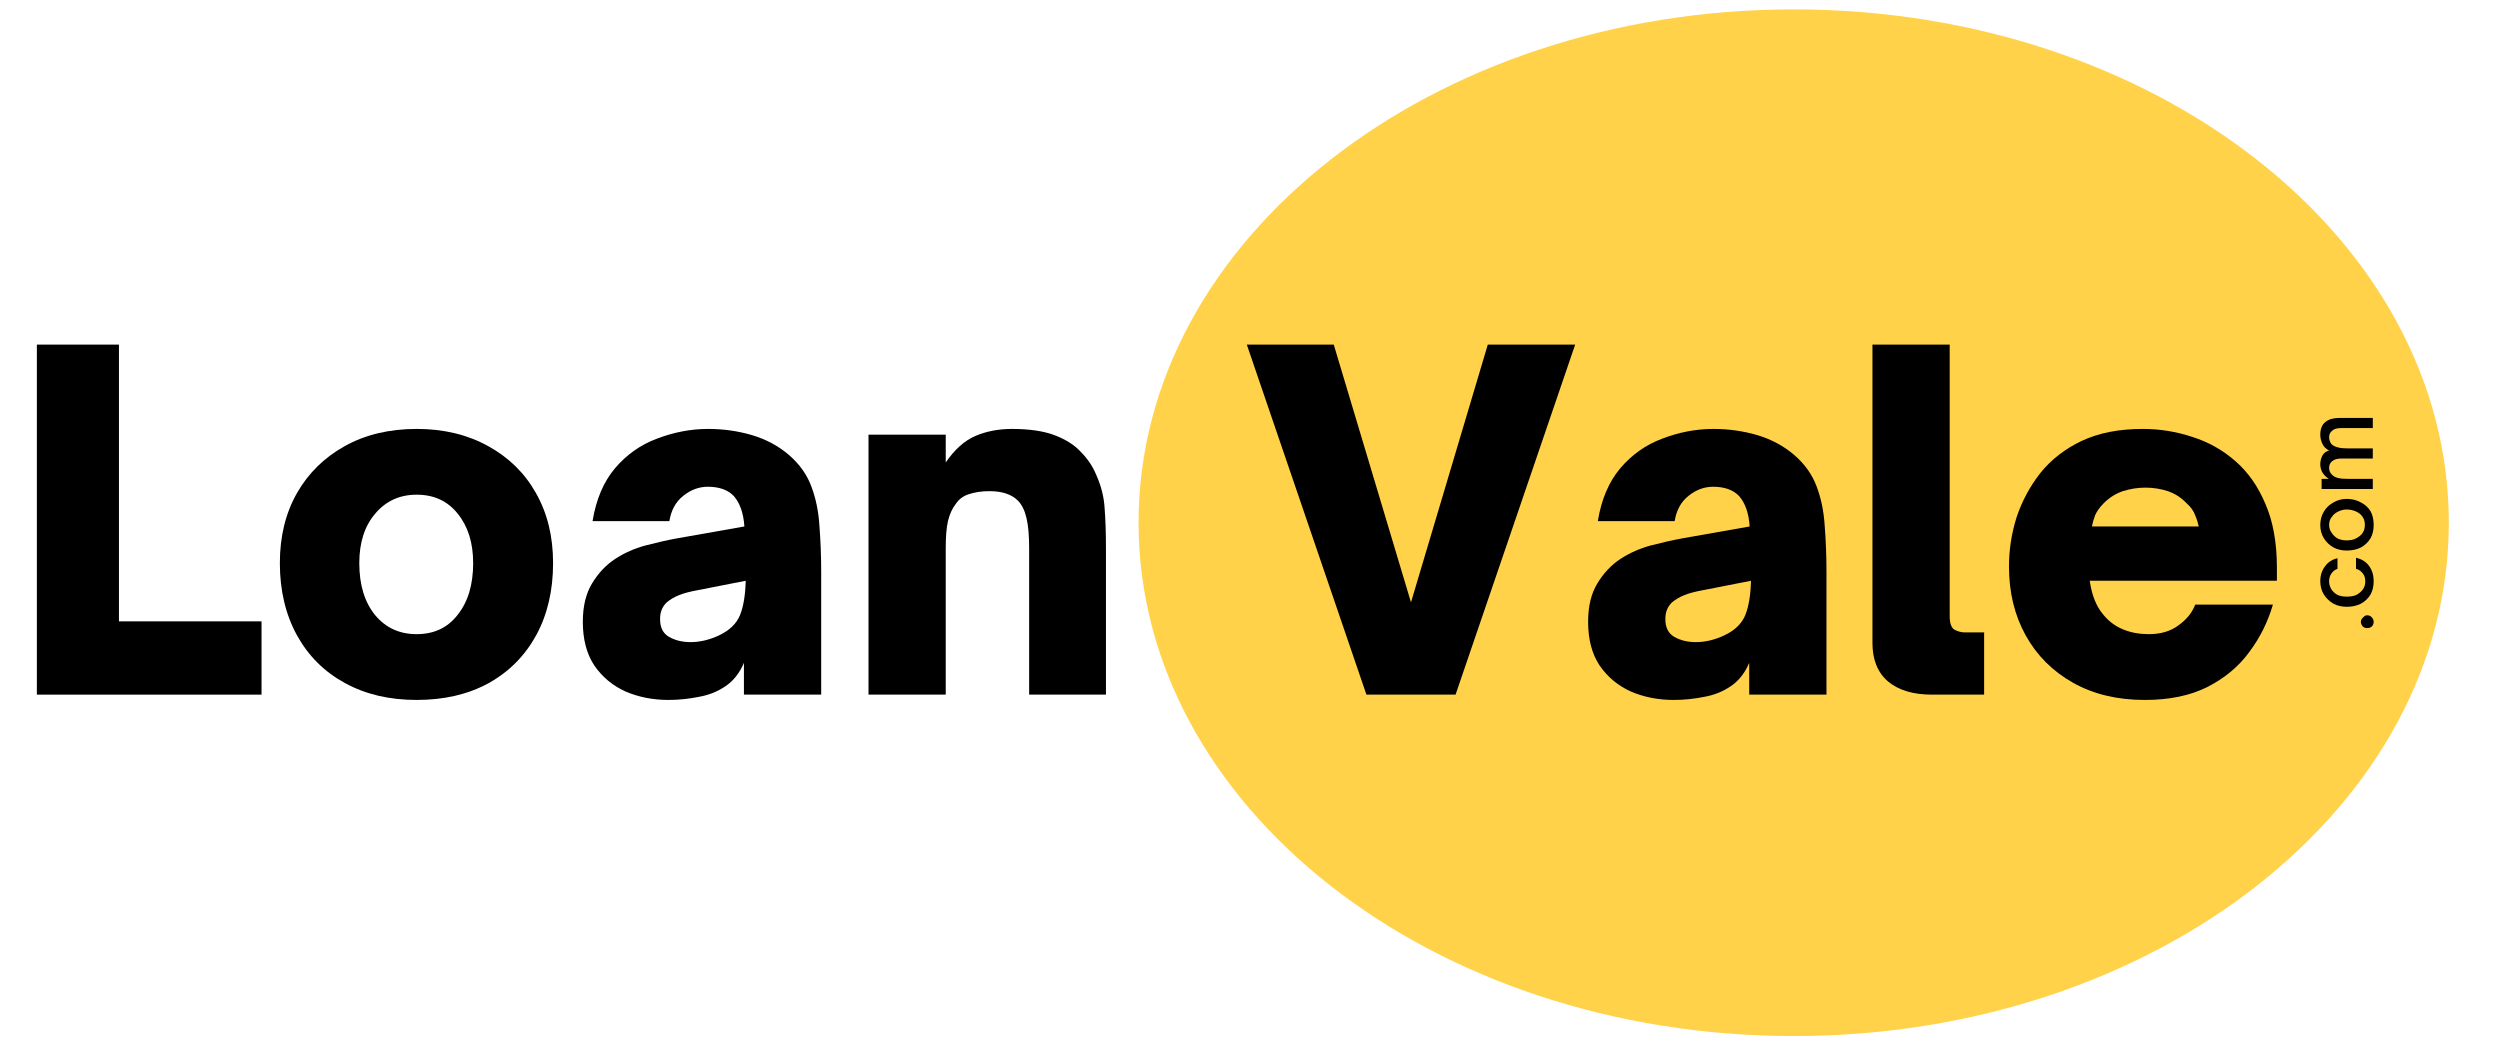
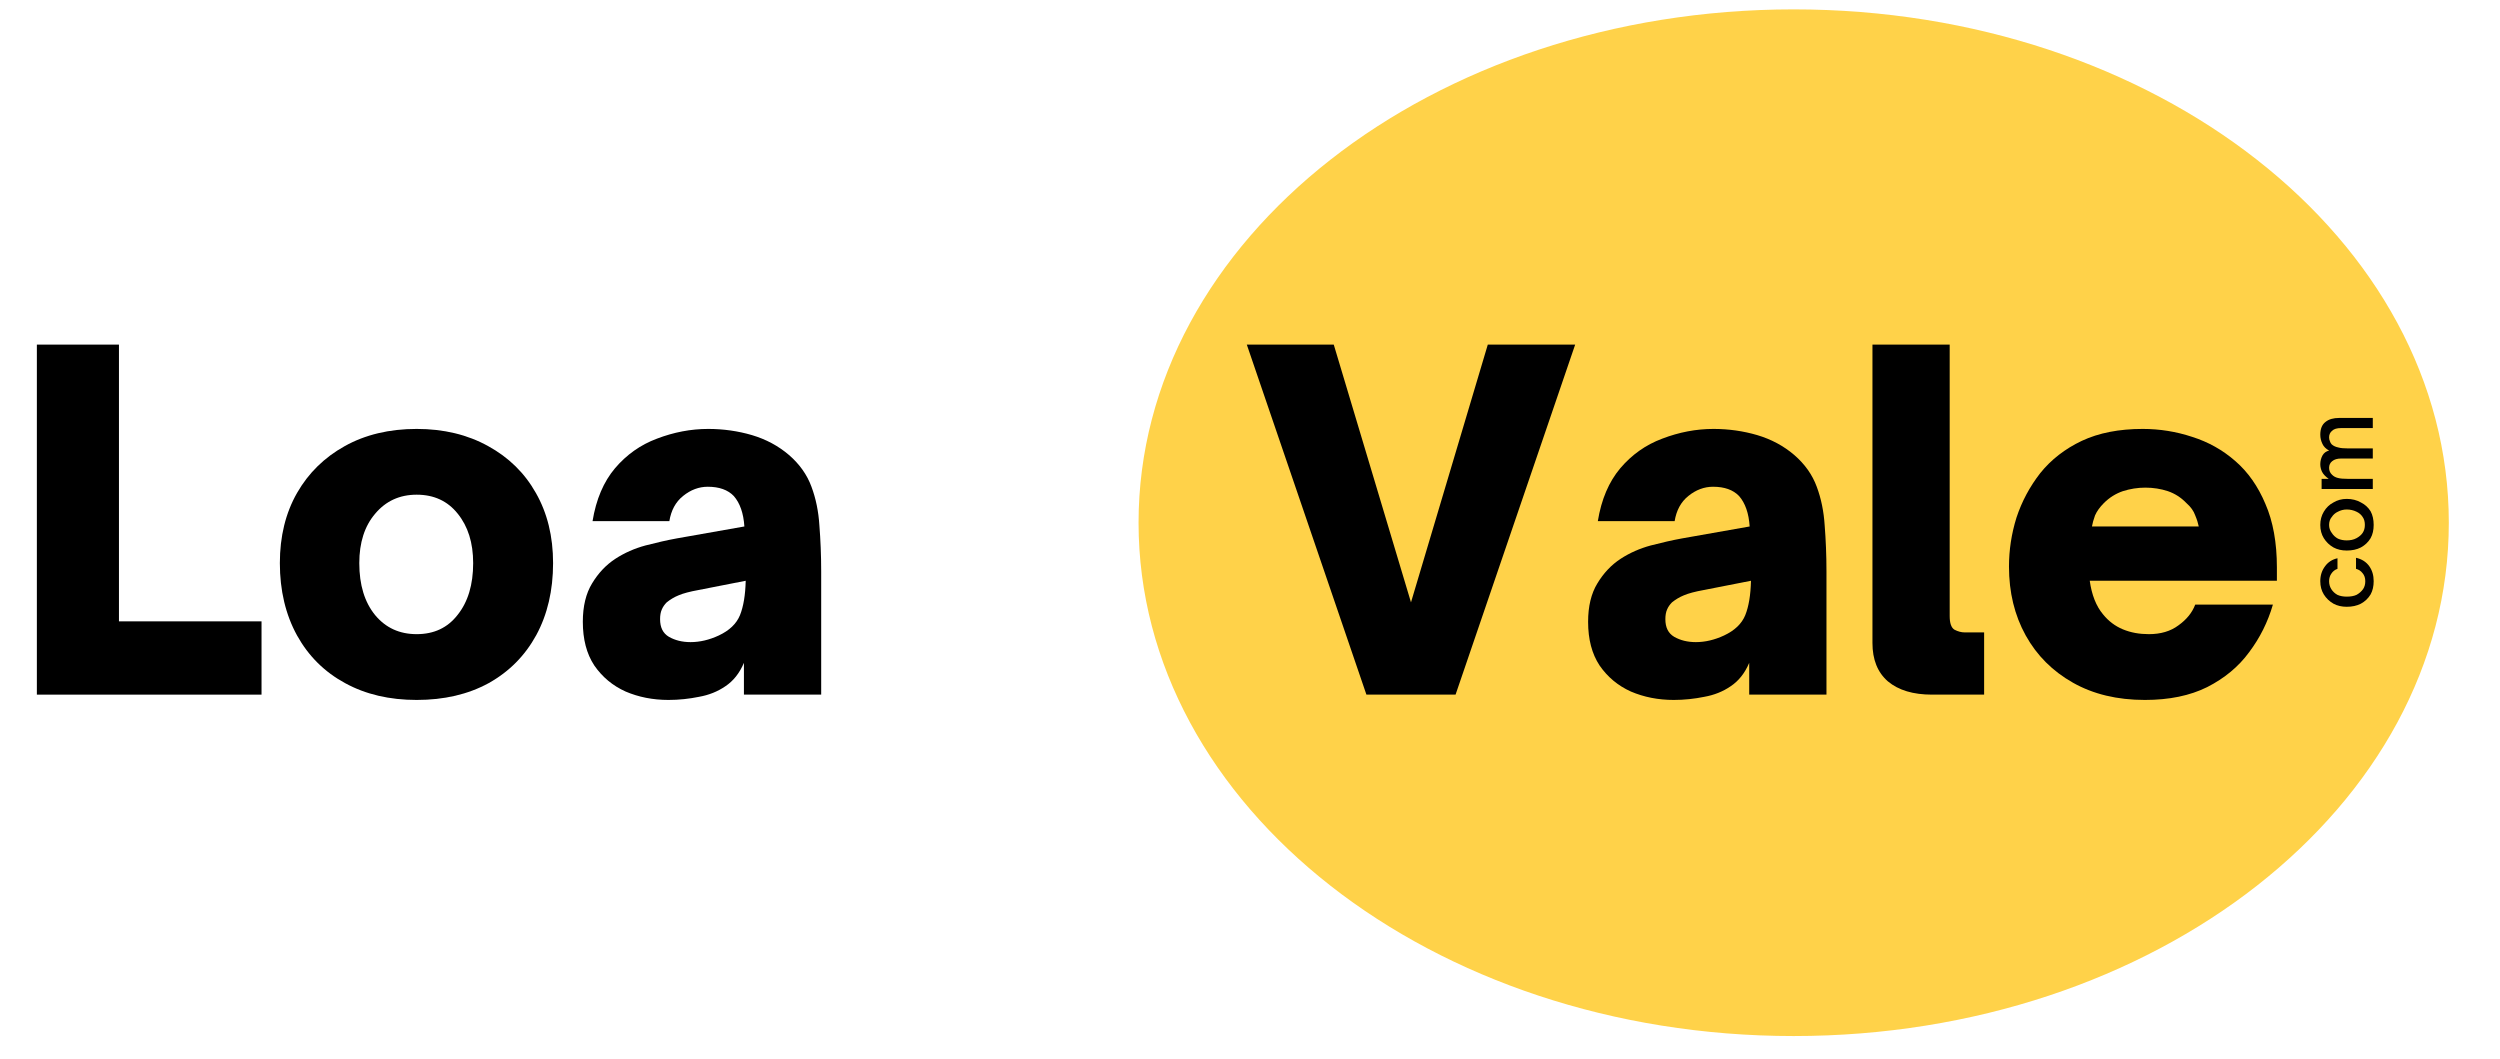
<svg xmlns="http://www.w3.org/2000/svg" width="118" viewBox="0 0 88.5 37.5" height="50" preserveAspectRatio="xMidYMid meet">
  <defs>
    <g />
    <clipPath id="1eaab1b715">
      <path d="M 40.305 0.332 L 86.727 0.332 L 86.727 36.676 L 40.305 36.676 Z M 40.305 0.332 " clip-rule="nonzero" />
    </clipPath>
    <clipPath id="6d1cbbfb71">
      <path d="M 63.496 0.332 C 50.688 0.332 40.305 8.469 40.305 18.504 C 40.305 28.539 50.688 36.676 63.496 36.676 C 76.305 36.676 86.688 28.539 86.688 18.504 C 86.688 8.469 76.305 0.332 63.496 0.332 Z M 63.496 0.332 " clip-rule="nonzero" />
    </clipPath>
  </defs>
  <g clip-path="url(#1eaab1b715)">
    <g clip-path="url(#6d1cbbfb71)">
      <path fill="#ffd249" d="M 40.305 0.332 L 86.727 0.332 L 86.727 36.676 L 40.305 36.676 Z M 40.305 0.332 " fill-opacity="1" fill-rule="nonzero" />
    </g>
  </g>
  <g fill="#000000" fill-opacity="1">
    <g transform="translate(0.336, 24.59)">
      <g>
        <path d="M 8.922 0 L 0.969 0 L 0.969 -12.391 L 3.875 -12.391 L 3.875 -2.594 L 8.922 -2.594 Z M 8.922 0 " />
      </g>
    </g>
  </g>
  <g fill="#000000" fill-opacity="1">
    <g transform="translate(9.391, 24.59)">
      <g>
        <path d="M 5.359 0.188 C 4.398 0.188 3.555 -0.008 2.828 -0.406 C 2.098 -0.801 1.531 -1.363 1.125 -2.094 C 0.719 -2.832 0.516 -3.688 0.516 -4.656 C 0.516 -5.602 0.719 -6.43 1.125 -7.141 C 1.531 -7.848 2.094 -8.398 2.812 -8.797 C 3.539 -9.203 4.391 -9.406 5.359 -9.406 C 6.316 -9.406 7.16 -9.203 7.891 -8.797 C 8.617 -8.398 9.18 -7.848 9.578 -7.141 C 9.984 -6.43 10.188 -5.602 10.188 -4.656 C 10.188 -3.688 9.988 -2.836 9.594 -2.109 C 9.195 -1.379 8.633 -0.812 7.906 -0.406 C 7.176 -0.008 6.328 0.188 5.359 0.188 Z M 5.359 -2.141 C 5.973 -2.141 6.457 -2.367 6.812 -2.828 C 7.176 -3.285 7.359 -3.895 7.359 -4.656 C 7.359 -5.375 7.176 -5.957 6.812 -6.406 C 6.457 -6.852 5.973 -7.078 5.359 -7.078 C 4.754 -7.078 4.266 -6.852 3.891 -6.406 C 3.516 -5.969 3.328 -5.383 3.328 -4.656 C 3.328 -3.883 3.516 -3.27 3.891 -2.812 C 4.266 -2.363 4.754 -2.141 5.359 -2.141 Z M 5.359 -2.141 " />
      </g>
    </g>
  </g>
  <g fill="#000000" fill-opacity="1">
    <g transform="translate(20.101, 24.59)">
      <g>
        <path d="M 3.562 0.188 C 3.008 0.188 2.504 0.086 2.047 -0.109 C 1.586 -0.316 1.219 -0.625 0.938 -1.031 C 0.664 -1.445 0.531 -1.961 0.531 -2.578 C 0.531 -3.129 0.641 -3.582 0.859 -3.938 C 1.078 -4.301 1.352 -4.594 1.688 -4.812 C 2.008 -5.02 2.363 -5.176 2.75 -5.281 C 3.145 -5.383 3.516 -5.469 3.859 -5.531 L 6.25 -5.953 C 6.219 -6.422 6.094 -6.781 5.875 -7.031 C 5.664 -7.25 5.359 -7.359 4.953 -7.359 C 4.641 -7.359 4.348 -7.25 4.078 -7.031 C 3.816 -6.82 3.656 -6.523 3.594 -6.141 L 0.875 -6.141 C 1 -6.91 1.266 -7.535 1.672 -8.016 C 2.078 -8.492 2.57 -8.844 3.156 -9.062 C 3.75 -9.289 4.352 -9.406 4.969 -9.406 C 5.508 -9.406 6.023 -9.332 6.516 -9.188 C 7.016 -9.039 7.453 -8.805 7.828 -8.484 C 8.203 -8.16 8.469 -7.785 8.625 -7.359 C 8.781 -6.941 8.875 -6.484 8.906 -5.984 C 8.945 -5.484 8.969 -4.941 8.969 -4.359 L 8.969 0 L 6.234 0 L 6.234 -1.125 C 6.078 -0.758 5.859 -0.484 5.578 -0.297 C 5.305 -0.109 4.992 0.016 4.641 0.078 C 4.297 0.148 3.938 0.188 3.562 0.188 Z M 4.344 -1.859 C 4.676 -1.859 5.008 -1.938 5.344 -2.094 C 5.719 -2.27 5.969 -2.508 6.094 -2.812 C 6.219 -3.125 6.285 -3.531 6.297 -4.031 L 4.625 -3.703 C 4.32 -3.648 4.086 -3.586 3.922 -3.516 C 3.766 -3.453 3.625 -3.367 3.5 -3.266 C 3.426 -3.191 3.367 -3.109 3.328 -3.016 C 3.285 -2.922 3.266 -2.805 3.266 -2.672 C 3.266 -2.379 3.367 -2.172 3.578 -2.047 C 3.797 -1.922 4.051 -1.859 4.344 -1.859 Z M 4.344 -1.859 " />
      </g>
    </g>
  </g>
  <g fill="#000000" fill-opacity="1">
    <g transform="translate(29.854, 24.59)">
      <g>
-         <path d="M 3.625 0 L 0.891 0 L 0.891 -9.203 L 3.625 -9.203 L 3.625 -8.219 C 3.938 -8.676 4.285 -8.988 4.672 -9.156 C 5.055 -9.32 5.488 -9.406 5.969 -9.406 C 6.582 -9.406 7.082 -9.332 7.469 -9.188 C 7.863 -9.039 8.176 -8.844 8.406 -8.594 C 8.645 -8.352 8.82 -8.094 8.938 -7.812 C 9.125 -7.406 9.227 -7 9.25 -6.594 C 9.281 -6.195 9.297 -5.711 9.297 -5.141 L 9.297 0 L 6.578 0 L 6.578 -5.172 C 6.578 -5.629 6.547 -5.988 6.484 -6.25 C 6.422 -6.52 6.32 -6.723 6.188 -6.859 C 5.969 -7.086 5.629 -7.203 5.172 -7.203 C 4.891 -7.203 4.645 -7.164 4.438 -7.094 C 4.238 -7.031 4.082 -6.91 3.969 -6.734 C 3.852 -6.586 3.766 -6.391 3.703 -6.141 C 3.648 -5.898 3.625 -5.578 3.625 -5.172 Z M 3.625 0 " />
-       </g>
+         </g>
    </g>
  </g>
  <g fill="#000000" fill-opacity="1">
    <g transform="translate(39.98, 24.59)">
      <g />
    </g>
  </g>
  <g fill="#000000" fill-opacity="1">
    <g transform="translate(44.199, 24.59)">
      <g>
        <path d="M 7.328 0 L 4.172 0 L -0.062 -12.391 L 3.016 -12.391 L 5.75 -3.266 L 8.469 -12.391 L 11.562 -12.391 Z M 7.328 0 " />
      </g>
    </g>
  </g>
  <g fill="#000000" fill-opacity="1">
    <g transform="translate(55.688, 24.59)">
      <g>
        <path d="M 3.562 0.188 C 3.008 0.188 2.504 0.086 2.047 -0.109 C 1.586 -0.316 1.219 -0.625 0.938 -1.031 C 0.664 -1.445 0.531 -1.961 0.531 -2.578 C 0.531 -3.129 0.641 -3.582 0.859 -3.938 C 1.078 -4.301 1.352 -4.594 1.688 -4.812 C 2.008 -5.02 2.363 -5.176 2.75 -5.281 C 3.145 -5.383 3.516 -5.469 3.859 -5.531 L 6.25 -5.953 C 6.219 -6.422 6.094 -6.781 5.875 -7.031 C 5.664 -7.25 5.359 -7.359 4.953 -7.359 C 4.641 -7.359 4.348 -7.25 4.078 -7.031 C 3.816 -6.82 3.656 -6.523 3.594 -6.141 L 0.875 -6.141 C 1 -6.91 1.266 -7.535 1.672 -8.016 C 2.078 -8.492 2.57 -8.844 3.156 -9.062 C 3.75 -9.289 4.352 -9.406 4.969 -9.406 C 5.508 -9.406 6.023 -9.332 6.516 -9.188 C 7.016 -9.039 7.453 -8.805 7.828 -8.484 C 8.203 -8.16 8.469 -7.785 8.625 -7.359 C 8.781 -6.941 8.875 -6.484 8.906 -5.984 C 8.945 -5.484 8.969 -4.941 8.969 -4.359 L 8.969 0 L 6.234 0 L 6.234 -1.125 C 6.078 -0.758 5.859 -0.484 5.578 -0.297 C 5.305 -0.109 4.992 0.016 4.641 0.078 C 4.297 0.148 3.938 0.188 3.562 0.188 Z M 4.344 -1.859 C 4.676 -1.859 5.008 -1.938 5.344 -2.094 C 5.719 -2.27 5.969 -2.508 6.094 -2.812 C 6.219 -3.125 6.285 -3.531 6.297 -4.031 L 4.625 -3.703 C 4.32 -3.648 4.086 -3.586 3.922 -3.516 C 3.766 -3.453 3.625 -3.367 3.5 -3.266 C 3.426 -3.191 3.367 -3.109 3.328 -3.016 C 3.285 -2.922 3.266 -2.805 3.266 -2.672 C 3.266 -2.379 3.367 -2.172 3.578 -2.047 C 3.797 -1.922 4.051 -1.859 4.344 -1.859 Z M 4.344 -1.859 " />
      </g>
    </g>
  </g>
  <g fill="#000000" fill-opacity="1">
    <g transform="translate(65.441, 24.59)">
      <g>
        <path d="M 4.797 0 L 2.953 0 C 2.285 0 1.766 -0.156 1.391 -0.469 C 1.023 -0.789 0.844 -1.242 0.844 -1.828 L 0.844 -12.391 L 3.578 -12.391 L 3.578 -2.781 C 3.578 -2.531 3.633 -2.367 3.75 -2.297 C 3.875 -2.234 3.992 -2.203 4.109 -2.203 L 4.797 -2.203 Z M 4.797 0 " />
      </g>
    </g>
  </g>
  <g fill="#000000" fill-opacity="1">
    <g transform="translate(70.602, 24.59)">
      <g>
        <path d="M 5.328 0.188 C 4.348 0.188 3.5 -0.016 2.781 -0.422 C 2.062 -0.828 1.504 -1.383 1.109 -2.094 C 0.711 -2.812 0.516 -3.625 0.516 -4.531 C 0.516 -5.113 0.602 -5.691 0.781 -6.266 C 0.969 -6.836 1.25 -7.363 1.625 -7.844 C 2.008 -8.32 2.5 -8.703 3.094 -8.984 C 3.695 -9.266 4.414 -9.406 5.25 -9.406 C 5.852 -9.406 6.438 -9.312 7 -9.125 C 7.57 -8.945 8.082 -8.66 8.531 -8.266 C 8.977 -7.879 9.332 -7.375 9.594 -6.75 C 9.863 -6.133 10 -5.383 10 -4.5 L 10 -4.031 L 3.375 -4.031 C 3.445 -3.531 3.602 -3.133 3.844 -2.844 C 4.039 -2.602 4.273 -2.426 4.547 -2.312 C 4.828 -2.195 5.133 -2.141 5.469 -2.141 C 5.883 -2.141 6.234 -2.242 6.516 -2.453 C 6.805 -2.66 7.004 -2.906 7.109 -3.188 L 9.859 -3.188 C 9.68 -2.57 9.398 -2.008 9.016 -1.5 C 8.641 -0.988 8.145 -0.578 7.531 -0.266 C 6.926 0.035 6.191 0.188 5.328 0.188 Z M 3.453 -5.953 L 7.234 -5.953 C 7.211 -6.066 7.172 -6.195 7.109 -6.344 C 7.055 -6.5 6.953 -6.645 6.797 -6.781 C 6.609 -6.977 6.391 -7.117 6.141 -7.203 C 5.891 -7.285 5.625 -7.328 5.344 -7.328 C 5.07 -7.328 4.805 -7.285 4.547 -7.203 C 4.297 -7.117 4.07 -6.977 3.875 -6.781 C 3.727 -6.633 3.625 -6.488 3.562 -6.344 C 3.508 -6.195 3.473 -6.066 3.453 -5.953 Z M 3.453 -5.953 " />
      </g>
    </g>
  </g>
  <g fill="#000000" fill-opacity="1">
    <g transform="translate(83.997, 22.406)">
      <g>
-         <path d="M 0.031 -0.391 C 0.031 -0.328 0.008 -0.273 -0.031 -0.234 C -0.07 -0.191 -0.129 -0.172 -0.203 -0.172 C -0.266 -0.172 -0.316 -0.191 -0.359 -0.234 C -0.398 -0.285 -0.422 -0.336 -0.422 -0.391 C -0.422 -0.453 -0.395 -0.504 -0.344 -0.547 C -0.301 -0.598 -0.254 -0.625 -0.203 -0.625 C -0.129 -0.625 -0.07 -0.598 -0.031 -0.547 C 0.008 -0.504 0.031 -0.453 0.031 -0.391 Z M 0.031 -0.391 " />
-       </g>
+         </g>
    </g>
  </g>
  <g fill="#000000" fill-opacity="1">
    <g transform="translate(83.997, 21.621)">
      <g>
        <path d="M 0.031 -1.047 C 0.031 -0.867 -0.004 -0.711 -0.078 -0.578 C -0.16 -0.441 -0.273 -0.332 -0.422 -0.25 C -0.566 -0.176 -0.734 -0.141 -0.922 -0.141 C -1.098 -0.141 -1.254 -0.176 -1.391 -0.25 C -1.535 -0.332 -1.648 -0.441 -1.734 -0.578 C -1.816 -0.711 -1.859 -0.867 -1.859 -1.047 C -1.859 -1.254 -1.801 -1.43 -1.688 -1.578 C -1.582 -1.723 -1.438 -1.816 -1.25 -1.859 L -1.25 -1.484 C -1.344 -1.453 -1.414 -1.395 -1.469 -1.312 C -1.52 -1.238 -1.547 -1.148 -1.547 -1.047 C -1.547 -0.941 -1.52 -0.848 -1.469 -0.766 C -1.414 -0.68 -1.344 -0.613 -1.25 -0.562 C -1.156 -0.52 -1.047 -0.5 -0.922 -0.5 C -0.785 -0.5 -0.672 -0.52 -0.578 -0.562 C -0.484 -0.613 -0.406 -0.68 -0.344 -0.766 C -0.289 -0.848 -0.266 -0.941 -0.266 -1.047 C -0.266 -1.16 -0.297 -1.254 -0.359 -1.328 C -0.422 -1.41 -0.5 -1.461 -0.594 -1.484 L -0.594 -1.875 C -0.395 -1.832 -0.238 -1.734 -0.125 -1.578 C -0.02 -1.43 0.031 -1.254 0.031 -1.047 Z M 0.031 -1.047 " />
      </g>
    </g>
  </g>
  <g fill="#000000" fill-opacity="1">
    <g transform="translate(83.997, 19.63)">
      <g>
        <path d="M 0.031 -1.047 C 0.031 -0.867 -0.004 -0.711 -0.078 -0.578 C -0.16 -0.441 -0.273 -0.332 -0.422 -0.25 C -0.566 -0.176 -0.734 -0.141 -0.922 -0.141 C -1.098 -0.141 -1.254 -0.176 -1.391 -0.25 C -1.535 -0.332 -1.648 -0.441 -1.734 -0.578 C -1.816 -0.711 -1.859 -0.867 -1.859 -1.047 C -1.859 -1.223 -1.816 -1.379 -1.734 -1.516 C -1.648 -1.66 -1.535 -1.77 -1.391 -1.844 C -1.254 -1.926 -1.098 -1.969 -0.922 -1.969 C -0.734 -1.969 -0.566 -1.926 -0.422 -1.844 C -0.273 -1.77 -0.16 -1.664 -0.078 -1.531 C -0.004 -1.395 0.031 -1.234 0.031 -1.047 Z M -0.281 -1.047 C -0.281 -1.16 -0.305 -1.254 -0.359 -1.328 C -0.41 -1.41 -0.484 -1.473 -0.578 -1.516 C -0.68 -1.566 -0.797 -1.594 -0.922 -1.594 C -1.035 -1.594 -1.141 -1.566 -1.234 -1.516 C -1.328 -1.473 -1.398 -1.41 -1.453 -1.328 C -1.516 -1.254 -1.547 -1.16 -1.547 -1.047 C -1.547 -0.941 -1.516 -0.848 -1.453 -0.766 C -1.398 -0.68 -1.328 -0.613 -1.234 -0.562 C -1.141 -0.52 -1.035 -0.5 -0.922 -0.5 C -0.797 -0.5 -0.68 -0.523 -0.578 -0.578 C -0.484 -0.629 -0.41 -0.691 -0.359 -0.766 C -0.305 -0.848 -0.281 -0.941 -0.281 -1.047 Z M -0.281 -1.047 " />
      </g>
    </g>
  </g>
  <g fill="#000000" fill-opacity="1">
    <g transform="translate(83.997, 17.529)">
      <g>
        <path d="M 0 -0.578 L 0 -0.219 L -1.812 -0.219 L -1.812 -0.578 L -1.562 -0.578 C -1.676 -0.66 -1.754 -0.742 -1.797 -0.828 C -1.836 -0.91 -1.859 -1 -1.859 -1.094 C -1.859 -1.207 -1.832 -1.312 -1.781 -1.406 C -1.727 -1.5 -1.648 -1.555 -1.547 -1.578 C -1.66 -1.641 -1.738 -1.719 -1.781 -1.812 C -1.832 -1.914 -1.859 -2.023 -1.859 -2.141 C -1.859 -2.348 -1.797 -2.5 -1.672 -2.594 C -1.555 -2.688 -1.395 -2.734 -1.188 -2.734 L 0 -2.734 L 0 -2.375 L -1.125 -2.375 C -1.27 -2.375 -1.375 -2.344 -1.438 -2.281 C -1.508 -2.227 -1.547 -2.148 -1.547 -2.047 C -1.547 -1.992 -1.535 -1.945 -1.516 -1.906 C -1.504 -1.863 -1.484 -1.828 -1.453 -1.797 C -1.391 -1.742 -1.312 -1.707 -1.219 -1.688 C -1.133 -1.664 -1.023 -1.656 -0.891 -1.656 L 0 -1.656 L 0 -1.297 L -1.125 -1.297 C -1.258 -1.297 -1.363 -1.266 -1.438 -1.203 C -1.508 -1.148 -1.547 -1.07 -1.547 -0.969 C -1.547 -0.863 -1.508 -0.781 -1.438 -0.719 C -1.383 -0.664 -1.316 -0.629 -1.234 -0.609 C -1.148 -0.586 -1.035 -0.578 -0.891 -0.578 Z M 0 -0.578 " />
      </g>
    </g>
  </g>
</svg>